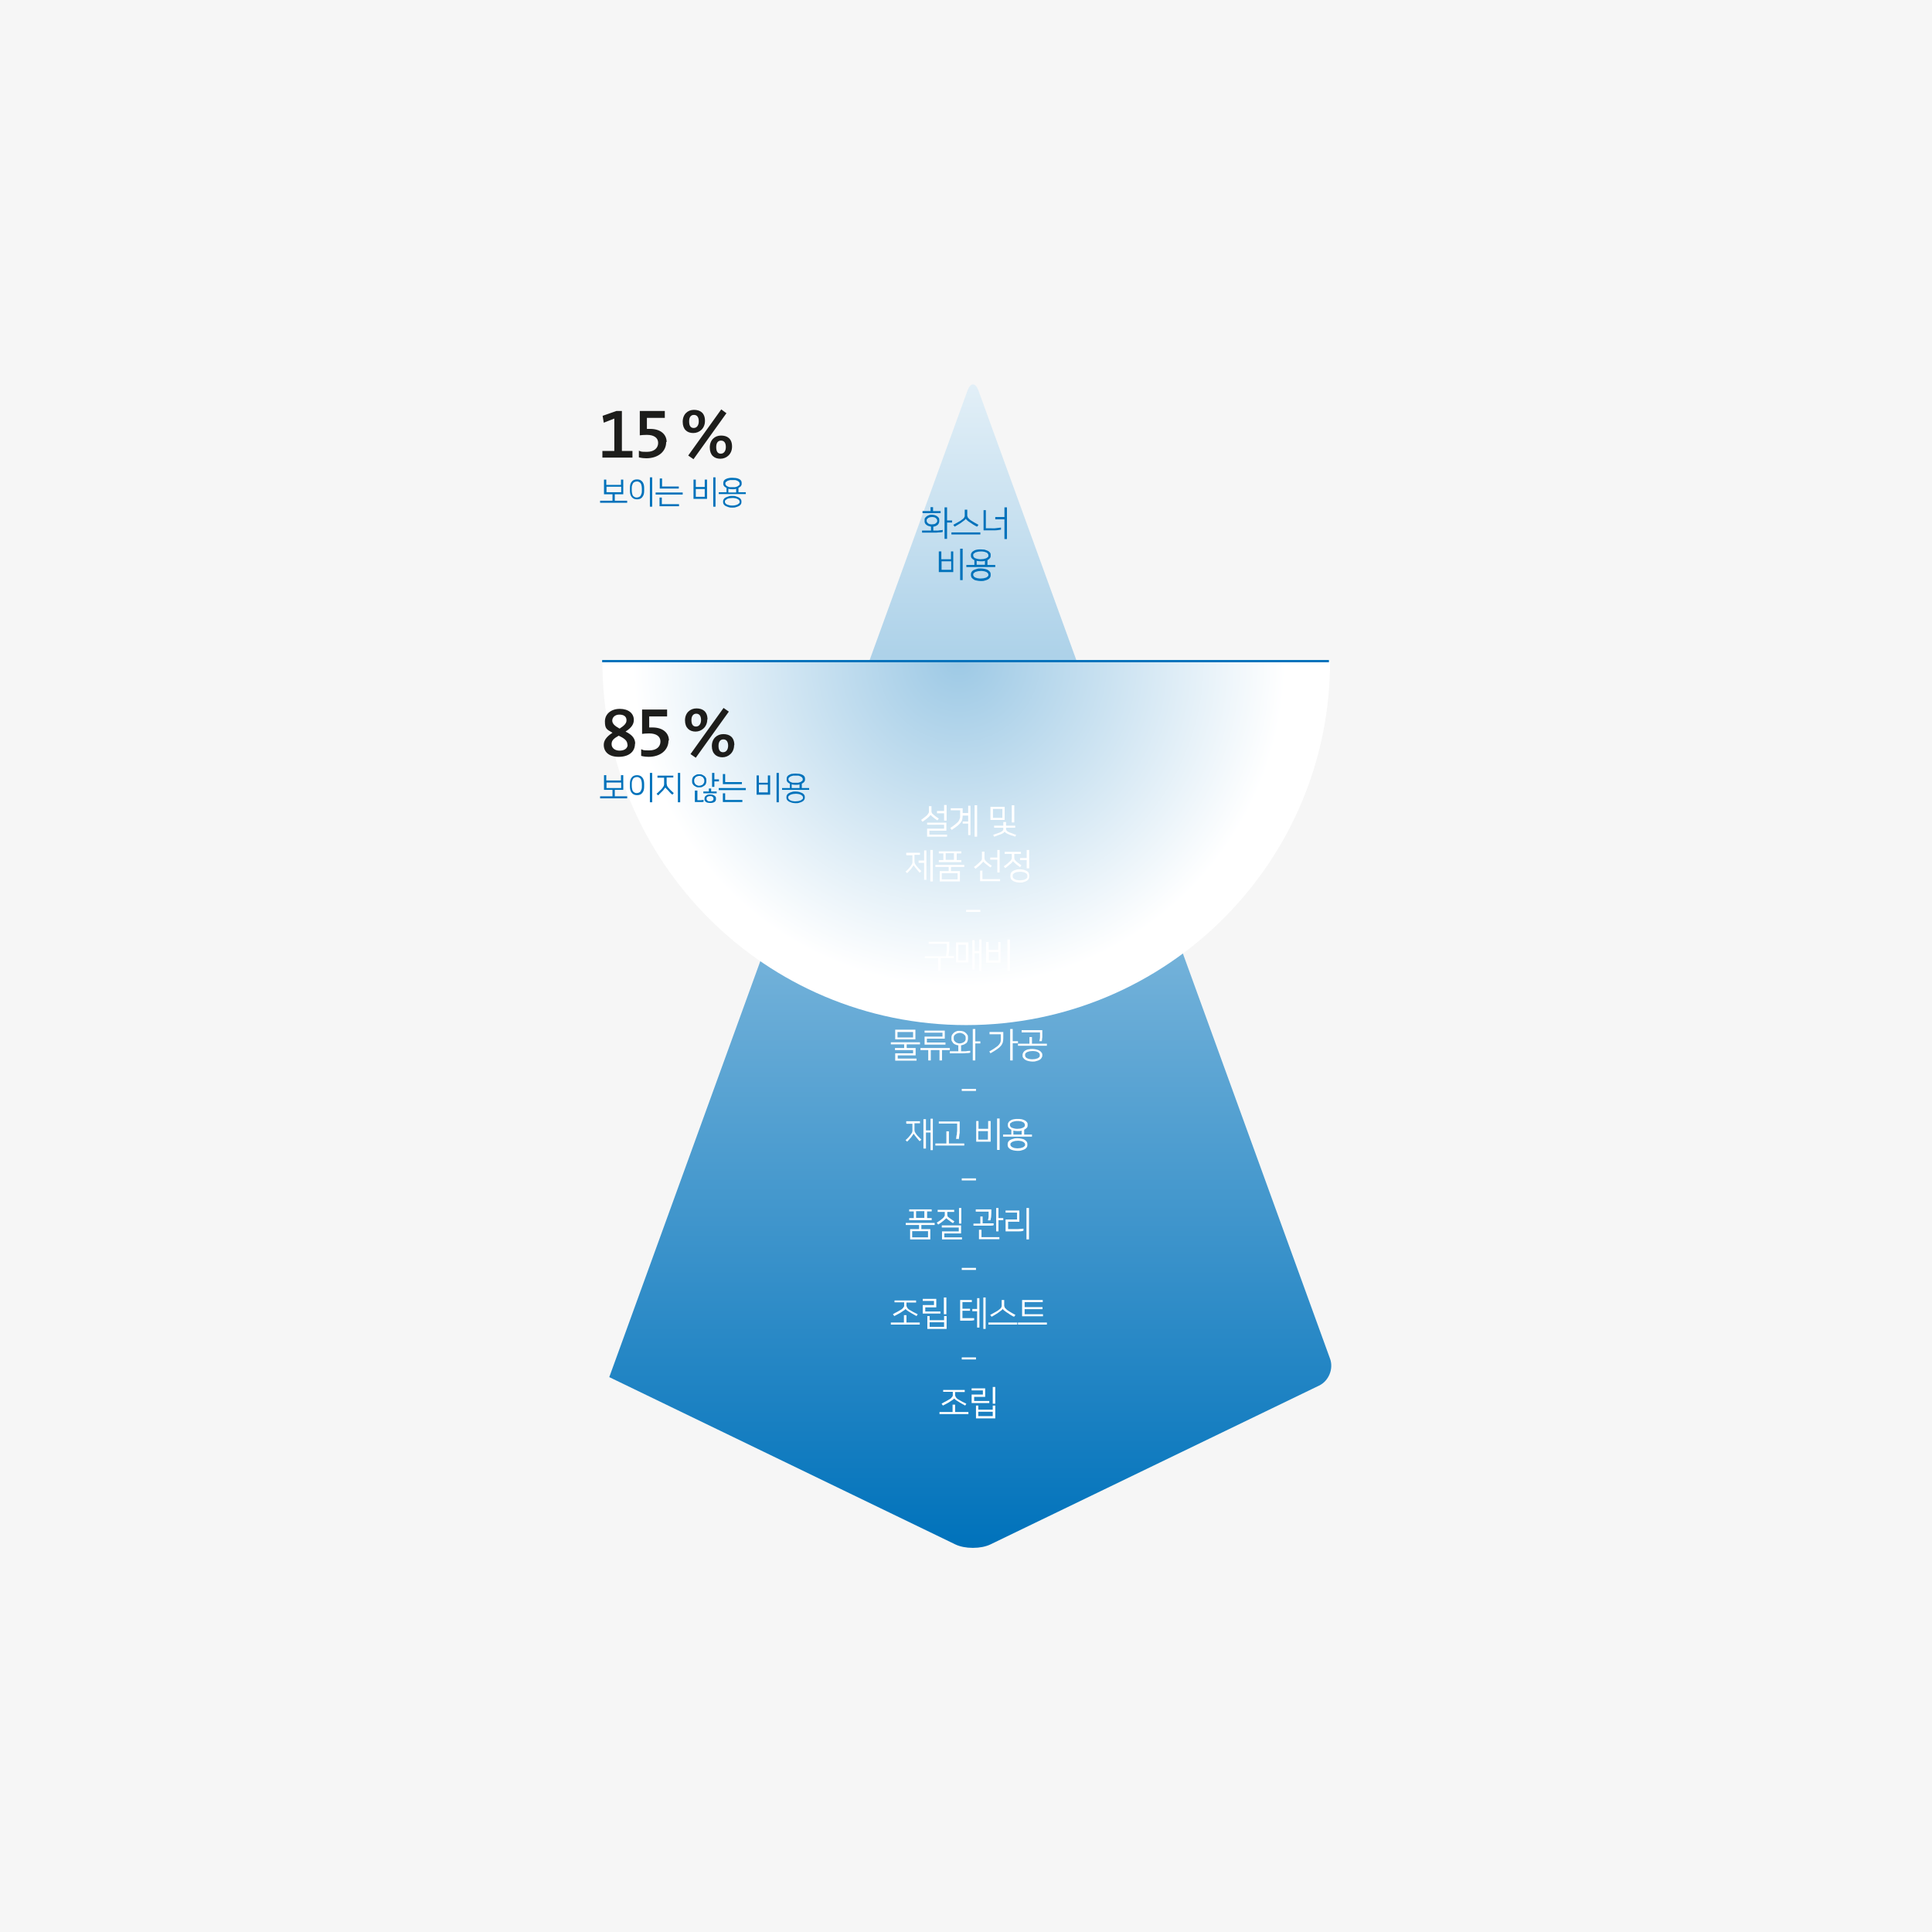
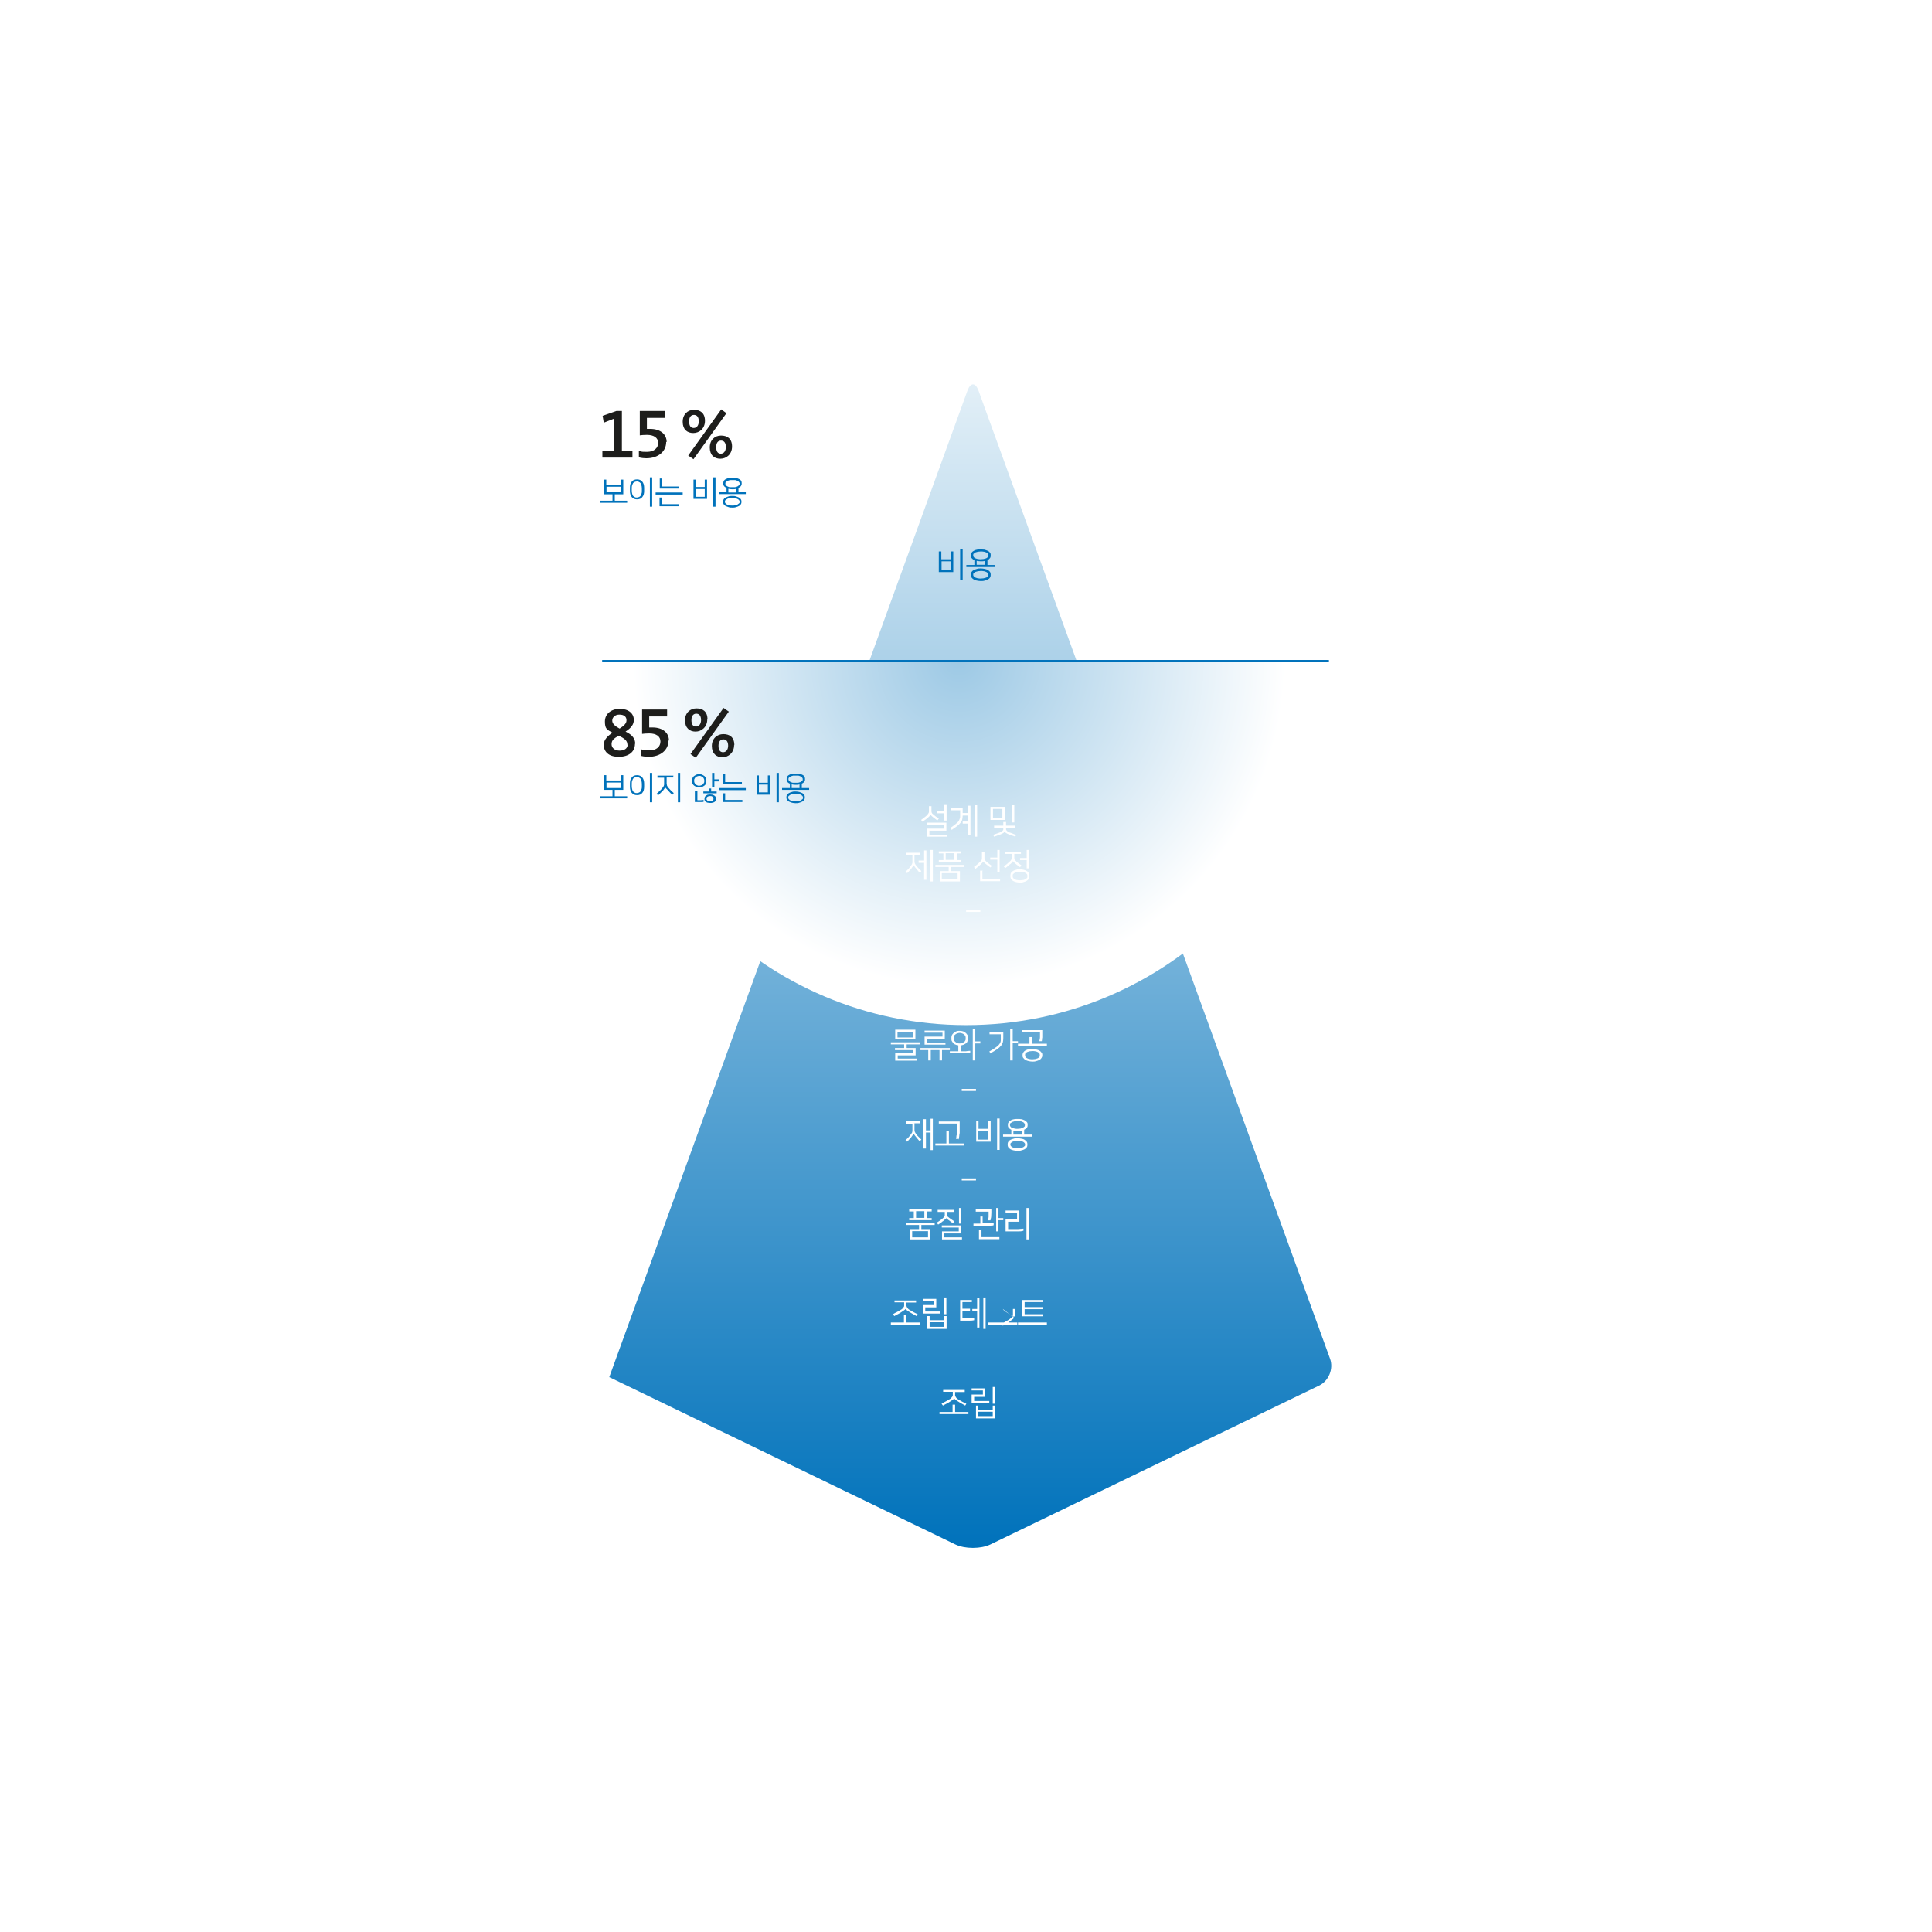
<svg xmlns="http://www.w3.org/2000/svg" version="1.1" viewBox="0 0 841.9 841.9">
  <defs>
    <style>
      .st0 {
        fill: url(#Unbenannter_Verlauf_69);
      }

      .st1 {
        fill: url(#Unbenannter_Verlauf_67);
        mix-blend-mode: multiply;
      }

      .st2 {
        stroke: #0072bb;
        stroke-miterlimit: 10;
      }

      .st2, .st3 {
        fill: none;
      }

      .st4 {
        fill: #f6f6f6;
      }

      .st5 {
        fill: #fff;
      }

      .st6 {
        fill: #0072bb;
      }

      .st7 {
        isolation: isolate;
      }

      .st8 {
        fill: #1d1d1b;
      }

      .st9 {
        clip-path: url(#clippath);
      }
    </style>
    <linearGradient id="Unbenannter_Verlauf_69" data-name="Unbenannter Verlauf 69" x1="422.8" y1="674.4" x2="422.8" y2="167.5" gradientUnits="userSpaceOnUse">
      <stop offset="0" stop-color="#0072bb" />
      <stop offset="1" stop-color="#e2eff7" />
    </linearGradient>
    <radialGradient id="Unbenannter_Verlauf_67" data-name="Unbenannter Verlauf 67" cx="417.9" cy="287.8" fx="417.9" fy="287.8" r="158" gradientUnits="userSpaceOnUse">
      <stop offset="0" stop-color="#9dc9e5" />
      <stop offset=".9" stop-color="#fff" />
    </radialGradient>
    <clipPath id="clippath">
      <rect class="st3" y="0" width="841.9" height="841.9" />
    </clipPath>
  </defs>
  <g class="st7">
    <g id="Ebene_1">
      <g>
-         <rect class="st4" width="841.9" height="841.9" />
        <path class="st0" d="M421.6,170.2l-3.7,10.2-152.4,419.7,150.8,72.9c2.1,1,4.8,1.5,7.5,1.5h.3c2.7,0,5.4-.5,7.5-1.5l143.2-69.2c4.2-2,6.4-7.3,4.8-11.7l-149.3-411.1-3.9-10.8c-.7-1.8-1.5-2.7-2.4-2.7s-1.7.9-2.4,2.7" />
        <path class="st1" d="M421,446.7c87.6,0,158.6-71,158.6-158.6h-317.1c0,87.6,71,158.6,158.6,158.6Z" />
        <line class="st2" x1="262.4" y1="288.1" x2="579.1" y2="288.1" />
      </g>
      <g class="st9">
        <g>
          <path class="st8" d="M316.3,194.8c0,1.8-.9,2.9-2.2,2.9s-2-.9-2-2.9.9-2.8,2.1-2.8,2.1.8,2.1,2.8M319,194.6c0-3.5-2.1-4.8-4.8-4.8s-4.9,1.9-4.9,5.2,1.9,4.9,4.6,4.9,5.1-2,5.1-5.3M316.6,180.1l-2.3-1.7-14.4,20.1,2.3,1.6,14.4-20.1h0ZM304.5,183.6c0,1.8-.9,2.9-2.2,2.9s-2-.9-2-2.9.9-2.8,2.1-2.8,2.1.8,2.1,2.8M307.2,183.4c0-3.5-2.1-4.8-4.8-4.8s-4.9,1.9-4.9,5.2,1.9,4.9,4.6,4.9,5.1-2,5.1-5.3M290.5,192.6c0-3.2-2.5-5.7-7.2-5.7s-.9,0-1.4,0v-4.8h7.8v-3h-10.9v10.6c.7-.1,1.8-.2,3.1-.2,3.1,0,4.9,1.3,4.9,3.5s-1.7,3.9-4.9,3.9-2.4-.2-3.5-.5v2.9c1.2.3,2.3.4,3.2.4,5.3,0,8.7-3,8.7-7.1M275.6,199.4v-2.9h-4.6v-17.4h-2.4l-6,2.1.5,3,4.6-1.8v14.1h-5.2v2.9h13.1Z" />
          <path class="st8" d="M317.3,324.9c0,1.8-.9,2.9-2.2,2.9s-2-.9-2-2.8.9-2.8,2.1-2.8,2.1.8,2.1,2.8M320,324.7c0-3.5-2.1-4.8-4.8-4.8s-5,1.9-5,5.2,2,4.9,4.6,4.9,5.1-2,5.1-5.3M317.6,310.1l-2.3-1.6-14.4,20.1,2.3,1.6,14.4-20.1ZM305.5,313.7c0,1.8-.9,2.9-2.2,2.9s-2-.9-2-2.8.9-2.8,2.1-2.8,2.1.8,2.1,2.8M308.3,313.5c0-3.5-2.1-4.8-4.8-4.8s-5,1.9-5,5.2,2,4.9,4.6,4.9,5.1-2,5.1-5.3M291.5,322.7c0-3.2-2.5-5.7-7.2-5.7s-.9,0-1.4,0v-4.8h7.8v-3h-10.9v10.6c.7-.1,1.8-.2,3.1-.2,3.1,0,4.9,1.3,4.9,3.5s-1.6,3.9-4.9,3.9-2.4-.2-3.5-.5v2.9c1.2.3,2.3.4,3.2.4,5.3,0,8.7-3,8.7-7.1M273.5,324.5c0,1.7-1.5,2.6-3.5,2.6s-3.5-1.1-3.5-2.8,1-2.5,3.1-3.7c2.6,1.2,3.8,2.2,3.8,3.9M273,313.9c0,1.2-.8,2.2-3,3.6-2.2-1.2-3.2-2.2-3.2-3.5s1.1-2.6,3.1-2.6,3.1.9,3.1,2.4M276.8,324.1c0-2.1-1.1-3.8-4.2-5.3,2.6-1.7,3.6-3.2,3.6-5.1,0-2.8-2.3-4.8-6.1-4.8s-6.5,2.2-6.5,5.5.9,3.5,3.3,4.9c-2.9,1.9-3.8,3.6-3.8,5.3,0,3,2.2,5.2,6.5,5.2s7.1-2.1,7.1-5.7" />
          <path class="st5" d="M433.7,604.4h-1.1v7.3h1.1v-7.3ZM426.3,615.2h6.3v1.9h-6.3v-1.9ZM424.4,608.7h4.9v-3.7h-5.9v.9h4.9v1.8h-4.9v3.7h6.4c.5,0,.9,0,1.3,0v-.9c-.5,0-1,0-1.4,0h-5.2v-1.8h-.1ZM432.6,612.5v1.8h-6.3v-1.8h-1v5.6h8.4v-5.6h-1.1ZM409.4,615.3v.9h12.6v-.9h-5.8v-3.2h-1.1v3.2h-5.8,0ZM411,606.5h4.2v1.5c0,.3-.1.5-.3.7s-.3.4-.5.6c-.2.2-.5.4-.9.6-.4.2-.8.5-1.4.8s-1.2.6-1.8,1l.6.8c.5-.3,1.1-.6,1.7-.9.6-.3,1.1-.6,1.5-.9.5-.3.9-.6,1.2-.8.3-.2.4-.4.5-.5h0c0,0,.2.3.5.5s.6.5,1.2.8c.4.3,1,.6,1.5.9.6.3,1.1.6,1.6.9l.5-.8c-.6-.3-1.2-.6-1.8-.9-.6-.3-1-.6-1.4-.8s-.7-.4-.9-.6c-.2-.2-.4-.4-.5-.6s-.2-.4-.3-.7v-1.5h4.2v-.9h-9.4v.9h0Z" />
-           <rect class="st5" x="419.1" y="591.5" width="6.2" height=".9" />
-           <path class="st5" d="M443.6,577.2h12.6v-.9h-12.6v.9ZM454.5,572.7h-8v-2.2h7.8v-.9h-7.8v-2.2h7.9v-.9h-9v7.1h9.1v-.9h0ZM430.7,577.2h12.6v-.9h-12.6v.9ZM437,570.4c0,0,.2.4.5.6s.7.6,1.2.9c.5.3,1,.6,1.5,1,.6.3,1.1.7,1.7.9l.6-.8c-.7-.3-1.2-.7-1.8-1-.5-.3-1-.6-1.3-.8-.4-.2-.7-.5-.9-.7-.2-.2-.4-.4-.6-.6-.1-.2-.2-.5-.3-.8v-2.6h-1.1v2.6c0,.3-.1.5-.3.8-.1.2-.3.4-.6.6-.2.2-.5.4-.9.7-.4.2-.8.5-1.4.8s-1.2.7-1.8,1l.6.8c.5-.3,1.1-.6,1.7-1,.6-.3,1.1-.7,1.5-1,.5-.4,1-.7,1.2-.9.3-.3.5-.5.5-.6h0ZM429.5,565.4h-1v13.7h1v-13.7ZM423.7,570.4v1h2.1v7.1h1v-12.8h-1v4.7h-2.1ZM418.4,566.6v8.9h3.9c.7,0,1.4,0,2.2-.2v-.9c-.5,0-.9,0-1.2,0h-3.9v-3.2h3.3v-.9h-3.3v-2.9h4.1v-.9h-5.2.1ZM412.4,565.4h-1.1v7.3h1.1v-7.3ZM405.1,576.2h6.3v2h-6.3v-2ZM403.1,569.7h4.9v-3.7h-5.9v.9h4.9v1.8h-4.9v3.7h6.4c.5,0,.9,0,1.3,0v-.9c-.5,0-1,0-1.4,0h-5.2v-1.8h-.1ZM411.4,573.5v1.8h-6.3v-1.8h-1v5.6h8.4v-5.6h-1.1ZM388.2,576.3v.9h12.6v-.9h-5.8v-3.2h-1.1v3.2h-5.8,0ZM389.8,567.5h4.2v1.5c0,.3-.1.5-.3.7-.1.2-.3.4-.5.6-.2.2-.5.4-.9.6-.4.2-.8.5-1.4.8s-1.2.6-1.8,1l.6.8c.5-.3,1.1-.6,1.7-.9.6-.3,1.1-.6,1.5-.9.5-.3.9-.6,1.2-.8.3-.2.4-.4.5-.5h0c0,0,.2.3.5.5s.6.5,1.2.8c.4.3,1,.6,1.5.9.6.3,1.1.6,1.6.9l.5-.8c-.6-.3-1.2-.6-1.8-.9-.6-.3-1-.6-1.4-.8s-.7-.4-.9-.6c-.2-.2-.4-.4-.5-.6-.1-.2-.2-.4-.3-.7v-1.5h4.2v-.9h-9.4v.9h0Z" />
-           <rect class="st5" x="419.1" y="552.5" width="6.2" height=".9" />
+           <path class="st5" d="M443.6,577.2h12.6v-.9h-12.6v.9ZM454.5,572.7h-8v-2.2h7.8v-.9h-7.8v-2.2h7.9v-.9h-9v7.1h9.1v-.9h0ZM430.7,577.2h12.6v-.9h-12.6v.9ZM437,570.4c0,0,.2.4.5.6s.7.6,1.2.9c.5.3,1,.6,1.5,1,.6.3,1.1.7,1.7.9l.6-.8v-2.6h-1.1v2.6c0,.3-.1.5-.3.8-.1.2-.3.4-.6.6-.2.2-.5.4-.9.7-.4.2-.8.5-1.4.8s-1.2.7-1.8,1l.6.8c.5-.3,1.1-.6,1.7-1,.6-.3,1.1-.7,1.5-1,.5-.4,1-.7,1.2-.9.3-.3.5-.5.5-.6h0ZM429.5,565.4h-1v13.7h1v-13.7ZM423.7,570.4v1h2.1v7.1h1v-12.8h-1v4.7h-2.1ZM418.4,566.6v8.9h3.9c.7,0,1.4,0,2.2-.2v-.9c-.5,0-.9,0-1.2,0h-3.9v-3.2h3.3v-.9h-3.3v-2.9h4.1v-.9h-5.2.1ZM412.4,565.4h-1.1v7.3h1.1v-7.3ZM405.1,576.2h6.3v2h-6.3v-2ZM403.1,569.7h4.9v-3.7h-5.9v.9h4.9v1.8h-4.9v3.7h6.4c.5,0,.9,0,1.3,0v-.9c-.5,0-1,0-1.4,0h-5.2v-1.8h-.1ZM411.4,573.5v1.8h-6.3v-1.8h-1v5.6h8.4v-5.6h-1.1ZM388.2,576.3v.9h12.6v-.9h-5.8v-3.2h-1.1v3.2h-5.8,0ZM389.8,567.5h4.2v1.5c0,.3-.1.5-.3.7-.1.2-.3.4-.5.6-.2.2-.5.4-.9.6-.4.2-.8.5-1.4.8s-1.2.6-1.8,1l.6.8c.5-.3,1.1-.6,1.7-.9.6-.3,1.1-.6,1.5-.9.5-.3.9-.6,1.2-.8.3-.2.4-.4.5-.5h0c0,0,.2.3.5.5s.6.5,1.2.8c.4.3,1,.6,1.5.9.6.3,1.1.6,1.6.9l.5-.8c-.6-.3-1.2-.6-1.8-.9-.6-.3-1-.6-1.4-.8s-.7-.4-.9-.6c-.2-.2-.4-.4-.5-.6-.1-.2-.2-.4-.3-.7v-1.5h4.2v-.9h-9.4v.9h0Z" />
          <path class="st5" d="M439.2,532.4h5v-4.9h-6v.9h5v3h-5v5.2h5.3c.9,0,1.7,0,2.5-.3v-.9c-.8,0-1.6.2-2.3.2h-4.4v-3.4.2ZM448.4,526.4h-1.1v13.7h1.1v-13.7ZM425.2,527.1v.9h5.6v2.2c0,.5-.2,1-.3,1.6h1.1c0-.3.2-.8.3-1.4,0-.6.1-1.3.1-2v-1.4h-6.8ZM433,533.1h-4.8v-3h-1v3.1h-3v.9h5.4c.7,0,1.3,0,1.9,0,.5,0,1.1,0,1.5-.2v-.9.2ZM427.7,535.9h-1.1v4.1h8.9v-.9h-7.8v-3.1h0ZM435.1,526.4h-1v10.2h1v-4.9h2.1v-.9h-2.1v-4.3h0ZM418.9,526.4h-1v6.8h1v-6.8ZM412.1,530.5c0,0,.2.2.4.5.2.2.5.4.9.7.3.2.6.4.9.7.3.2.6.4,1,.6l.6-.8c-.4-.2-.8-.5-1.1-.7s-.7-.5-1-.7-.5-.4-.6-.5c-.2,0-.3-.3-.3-.4s-.1-.3-.1-.5v-1.3h3v-.9h-7.2v.9h3.1v1.4c0,.2,0,.4-.2.5,0,.2-.2.3-.3.5s-.3.3-.5.5c-.7.6-1.5,1.2-2.5,1.8l.6.8c.2,0,.4-.3.7-.4.2-.2.4-.3.7-.5.2-.2.4-.3.6-.5.2,0,.3-.3.5-.4.7-.6,1.1-.9,1.1-1.1h0l-.3-.2ZM410.4,534v.9h7.4v1.7h-7.3v3.5h8.7v-.9h-7.7v-1.7h7.3v-3.5h-8.5.1ZM399.2,527.8h3.6v2.9h-3.6v-2.9ZM397.5,536.5h6.9v2.7h-6.9v-2.7ZM396.2,527v.9h2v2.9h-2v.9h9.8v-.9h-2v-2.9h2v-.9h-9.8ZM396.5,540.1h8.9v-4.5h-3.9v-1.8h5.8v-.9h-12.6v.9h5.8v1.8h-3.9v4.5h0Z" />
          <rect class="st5" x="419.1" y="513.5" width="6.2" height=".9" />
          <path class="st5" d="M445.2,492.7v1.7h-3.6v-1.7c.6.1,1.2.2,1.8.2s1.3,0,1.8-.2M444.6,488.6c.4,0,.7.2,1,.3.3.1.6.3.7.5s.3.4.3.6v.4c0,.2,0,.5-.3.6-.2.2-.4.4-.7.5-.3.1-.7.2-1,.3-.4,0-.8.1-1.2.1s-.8,0-1.2-.1-.7-.2-1.1-.3c-.3-.1-.6-.3-.7-.5-.2-.2-.3-.4-.3-.6v-.4c0-.2,0-.5.3-.6s.4-.4.7-.5c.3-.1.7-.2,1.1-.3s.8-.1,1.2-.1.8,0,1.2.1M444.7,497.2c.4,0,.7.2,1,.3.3.1.5.3.7.5s.3.4.3.6v.3c0,.2,0,.4-.3.6-.2.2-.4.4-.7.5-.3.1-.7.2-1,.3-.4,0-.8.1-1.2.1s-.8,0-1.2-.1c-.4,0-.7-.2-1-.3-.3-.1-.5-.3-.7-.5s-.3-.4-.3-.6v-.3c0-.2,0-.4.3-.6.2-.2.4-.4.7-.5.3-.1.7-.2,1-.3.4,0,.8-.1,1.2-.1s.8,0,1.2.1M445.1,501.3c.5-.1,1-.3,1.4-.5s.7-.5.9-.8c.2-.3.3-.6.3-1v-.5c0-.4-.1-.7-.3-1-.2-.3-.5-.5-.9-.8s-.8-.4-1.4-.5c-.5-.1-1.1-.2-1.7-.2s-1.2,0-1.7.2c-.5.1-1,.3-1.4.5s-.7.5-.9.8c-.2.3-.3.6-.3,1v.5c0,.3.1.7.3,1,.2.3.5.5.9.8.4.2.8.4,1.4.5.5.1,1.1.2,1.7.2s1.2,0,1.7-.2M437.1,494.4v.9h12.6v-.9h-3.4v-2.1c.4-.2.8-.5,1.1-.8.3-.3.4-.7.4-1.1v-.5c0-.4-.1-.7-.4-1-.2-.3-.5-.5-.9-.7s-.9-.4-1.4-.5-1.1-.1-1.6-.1-1.1,0-1.6.1-1,.2-1.4.5c-.4.2-.7.4-.9.7-.2.3-.4.6-.4,1v.5c0,.4.1.8.4,1.1.3.3.6.6,1.1.8v2.1h-3.6ZM426.3,492.9h4.2v3.7h-4.2v-3.7ZM431.6,488.5h-1v3.4h-4.2v-3.4h-1v9h6.3v-9h0ZM435.6,487.4h-1.1v13.7h1.1v-13.7ZM417.8,496.5c0-.5.2-1,.2-1.4s.1-1,.2-1.4v-5h-9.1v.9h8v2.6c0,.5,0,.9-.1,1.4,0,.4,0,.9-.2,1.3,0,.4-.1.9-.2,1.4h1.1v.2ZM407.6,498.3v.9h12.6v-.9h-6.7v-5.3h-1.1v5.3h-4.8ZM395.1,489.7h2.5v2.9c0,.3,0,.5-.1.7,0,.2-.1.4-.3.6-.1.2-.3.4-.4.6-.1.1-.2.3-.4.5-.2.2-.3.4-.5.6l-.6.6c-.2.2-.4.4-.7.6l.7.7c.5-.5.9-.9,1.2-1.3.4-.4.7-.7.9-1.1.2-.3.4-.5.5-.7s.2-.3.2-.4h0s.1.2.3.4c.1.2.3.4.5.7.1.1.3.3.4.5.2.2.3.4.5.6s.3.4.5.6.3.4.5.5l.7-.7-1.2-1.2c-.4-.4-.7-.7-.9-1-.2-.2-.3-.5-.5-.7-.1-.2-.2-.4-.3-.6,0-.2-.1-.4-.1-.7v-2.9h2.4v-.9h-6v.9l.2.2ZM403.5,487.7h-1.1v12.8h1.1v-7h2v7.7h1v-13.7h-1v5.1h-2v-4.8h0Z" />
          <rect class="st5" x="419.1" y="474.5" width="6.2" height=".9" />
          <path class="st5" d="M445.2,449v.9h8v2.1c0,.6-.2,1.1-.3,1.7h1.1c0-.1,0-.4.1-.7,0-.3,0-.6.1-.9v-3.2h-9ZM443.6,454.8v.9h12.6v-.9h-6.5v-2.9h-1.1v2.9h-5ZM448.7,461.5c-.4,0-.7-.2-1-.3-.3-.1-.6-.3-.7-.5-.2-.2-.3-.4-.3-.7v-.4c0-.2,0-.5.3-.7.2-.2.4-.4.7-.5.3-.1.6-.2,1-.3.4,0,.8-.1,1.2-.1s.8,0,1.2.1c.4,0,.7.2,1,.3.3.1.5.3.7.5s.3.4.3.7v.4c0,.2,0,.5-.3.7-.2.2-.4.4-.7.5-.3.1-.7.2-1,.3-.4,0-.8.1-1.2.1s-.8,0-1.2-.1M448.3,457.2c-.5.1-1,.3-1.4.5s-.7.5-.9.8c-.2.3-.4.7-.4,1.1v.5c0,.4.1.7.4,1,.2.3.5.6.9.8.4.2.8.4,1.4.5.5.1,1.1.2,1.6.2s1.1,0,1.6-.2c.5-.1,1-.3,1.4-.5s.7-.5.9-.8c.2-.3.4-.7.4-1v-.5c0-.4-.1-.7-.4-1-.2-.3-.5-.6-.9-.8-.4-.2-.8-.4-1.4-.5-.5-.1-1.1-.2-1.6-.2s-1.1,0-1.6.2M431.6,459c1.2-.7,2.2-1.3,2.9-1.8.7-.5,1.3-1,1.7-1.5.4-.5.6-1,.8-1.5.1-.5.2-1.1.2-1.8v-2.7h-6v1h4.9v2.7c0,.3-.1.6-.2.9s-.3.5-.5.8-.5.6-.9.9-.8.6-1.4,1c-.5.3-1.2.7-2,1.2l.6.9h-.1ZM441.3,448.4h-1.1v13.7h1.1v-7.5h2.3v-.9h-2.3v-5.2h0ZM425,448.4h-1.1v13.7h1.1v-7.4h2.2v-.9h-2.2v-5.4h0ZM419.2,450.3c.3.1.6.2.8.4l.6.6c.1.2.2.5.2.8v.6c0,.3,0,.5-.2.8-.1.2-.3.5-.6.6-.2.2-.5.3-.8.4s-.6.2-1,.2-.6,0-1-.2c-.3-.1-.6-.2-.8-.4l-.6-.6c-.1-.2-.2-.5-.2-.8v-.6c0-.3,0-.5.2-.8.1-.2.3-.4.6-.6.2-.2.5-.3.8-.4s.6-.2,1-.2.6,0,1,.2M422.8,457.9c-.7,0-1.3.1-1.9.2h-2.1v-2.6c.4,0,.8-.2,1.2-.3.4-.2.7-.4,1-.6s.5-.5.6-.9c.1-.3.2-.7.2-1v-.7c0-.4,0-.8-.3-1.1-.2-.3-.4-.6-.8-.9-.3-.3-.7-.5-1.1-.6s-.9-.2-1.4-.2-1,0-1.4.2c-.4.1-.8.4-1.1.6-.3.3-.6.6-.8.9s-.3.7-.3,1.1v.7c0,.4,0,.7.2,1s.4.6.6.9c.3.2.6.5,1,.6.4.2.8.3,1.2.3v2.6h-3.7v.9h5.2c.6,0,1.3,0,1.9-.1.6,0,1.2,0,1.8-.2v-.9h0ZM401.1,456.7v.9h3.4v4.5h1.1v-4.5h3.8v4.5h1.1v-4.5h3.4v-.9h-12.8ZM402.9,449.1v.9h7.8v1.7h-7.8v3.5h9.1v-.9h-8.1v-1.7h7.8v-3.5h-8.9.1ZM391.1,449.7h6.8v2.4h-6.8v-2.4ZM390.1,452.9h8.8v-4.2h-8.8v4.2ZM388.2,454.2v.9h5.8v1.6h-4v.9h7.9v1.4h-7.8v3.2h9.3v-.9h-8.2v-1.4h7.8v-3.2h-3.9v-1.6h5.8v-.9h-12.7Z" />
          <rect class="st5" x="419.1" y="435.5" width="6.2" height=".9" />
-           <path class="st5" d="M430.9,414.9h4.2v3.7h-4.2v-3.7ZM436.1,410.5h-1.1v3.4h-4.2v-3.4h-1.1v9h6.3v-9h.1ZM440.1,409.4h-1.1v13.7h1.1v-13.7ZM420.9,418.5h-3.3v-6.8h3.3v6.8ZM424.7,409.7h-1v12.8h1v-7.1h2v7.7h1v-13.7h-1v5h-2v-4.7h0ZM416.6,419.4h5.4v-8.7h-5.4v8.7ZM403,416.6v.9h5.8v5.6h1.1v-5.6h5.8v-.9h-2.4c.1-.7.2-1.4.3-2.2,0-.8.1-1.6.1-2.4v-1.6h-9v.9h7.9v1.1c0,.7,0,1.4-.1,2.1,0,.8-.2,1.5-.3,2.2h-9.2Z" />
          <rect class="st5" x="421" y="396.5" width="6.2" height=".9" />
          <path class="st5" d="M448.5,370.4h-1.1v3.5h-2.9v.9h2.9v3.6h1.1v-8.1h0ZM441.5,375.3c0,.1.2.3.4.5s.6.5.9.8.5.4.8.6.6.5.9.7l.6-.8c-.4-.3-.8-.6-1.2-.9-.4-.3-.7-.5-.9-.7l-.6-.6c-.1-.2-.3-.3-.3-.5s-.1-.3-.1-.5v-1.8h2.9v-.9h-7.1v.9h3.1v1.8c0,.2,0,.3-.1.5s-.2.3-.3.5c-.1.2-.3.3-.5.5-.4.4-.8.7-1.2,1.1-.5.4-.9.7-1.4,1l.6.8c.2-.1.4-.3.6-.4.2-.2.4-.3.6-.5s.4-.3.6-.5.3-.3.5-.4c.3-.3.6-.5.8-.8.2-.2.3-.4.4-.5h0ZM443.3,383.5c-.4,0-.7-.2-1-.3-.3-.1-.5-.3-.7-.5s-.3-.4-.3-.7v-.5c0-.3,0-.5.3-.7.2-.2.4-.4.7-.5.3-.1.6-.3,1-.3s.8-.1,1.2-.1.8,0,1.2.1c.4,0,.7.2,1,.3.3.1.5.3.7.5s.3.4.3.7v.5c0,.3,0,.5-.3.7-.2.2-.4.4-.7.5-.3.1-.6.3-1,.3s-.8.1-1.2.1-.8,0-1.2-.1M442.8,379c-.5.1-.9.3-1.3.5s-.7.5-.9.8c-.2.3-.3.7-.3,1.1v.6c0,.4.1.7.3,1.1.2.3.5.6.9.8s.8.4,1.3.5,1,.2,1.6.2,1.1,0,1.6-.2c.5-.1.9-.3,1.3-.5s.7-.5.9-.8c.2-.3.3-.7.3-1.1v-.6c0-.4-.1-.7-.3-1.1s-.5-.6-.9-.8c-.4-.2-.8-.4-1.3-.5s-1-.2-1.6-.2-1.1,0-1.6.2M428.2,379.4h-1.1v4.6h8.7v-.9h-7.7v-3.6h.1ZM435.6,370.4h-1v3.3h-3.1v.9h3.1v5.6h1v-9.8ZM428.4,375.3c0,.2.5.6,1.2,1.2.3.2.6.5.9.7.3.3.7.5,1.1.8l.6-.7c-.3-.2-.7-.5-1.1-.8s-.8-.6-1.1-.9c-.3-.2-.4-.4-.6-.6-.1-.2-.3-.3-.3-.5s-.1-.4-.1-.5v-2.9h-1.1v2.9c0,.2,0,.4-.1.6,0,.2-.2.4-.3.5s-.3.4-.6.6c-.3.3-.7.7-1.2,1.1-.4.4-.9.7-1.3,1l.7.8c.4-.3.8-.7,1.2-1s.7-.6,1-.9l.8-.8c.2-.2.3-.4.4-.5h-.1ZM412.1,371.8h3.6v2.9h-3.6v-2.9ZM410.4,380.5h6.9v2.7h-6.9v-2.7ZM409.1,371v.9h2v2.9h-2v.9h9.8v-.9h-2v-2.9h2v-.9h-9.8ZM409.4,384.1h8.9v-4.5h-3.9v-1.8h5.8v-.9h-12.6v.9h5.8v1.8h-3.9v4.5h0ZM406.5,370.4h-1.1v13.7h1.1v-13.7ZM400.3,375v1h2.4v7.4h1v-12.8h-1v4.4h-2.4ZM395.1,372.7h2.5v2.9c0,.3,0,.5-.1.7s-.1.4-.3.6c-.1.2-.3.4-.4.6-.1.1-.2.3-.4.5-.2.2-.3.4-.5.6l-.6.6c-.2.2-.4.4-.7.6l.7.7c.5-.5.9-.9,1.2-1.3.4-.4.7-.7.9-1.1.2-.3.4-.5.5-.7s.2-.3.2-.4h0s.1.2.3.4c.1.2.3.4.5.7.1.1.3.3.4.5.2.2.3.4.5.6s.4.4.5.6c.2.2.3.4.5.5l.7-.7-1.2-1.2c-.4-.4-.6-.7-.9-1s-.3-.5-.5-.7c-.1-.2-.2-.4-.3-.6,0-.2-.1-.4-.1-.7v-2.9h2.4v-.9h-6v.9l.2.2Z" />
          <path class="st5" d="M442,350.9h-1.1v7.5h1.1v-7.5ZM436.8,356.4h-4.1v-3.9h4.1v3.9ZM438.2,358.2h-1v1.6h-4v.9h4v.8c0,.2-.1.3-.3.5-.1.1-.3.3-.5.4s-.5.3-.8.4c-.4.2-.9.3-1.4.5s-1,.3-1.4.5l.4.8c.4-.1.9-.3,1.4-.5s.9-.4,1.4-.5c.5-.2.9-.4,1.2-.6.3-.2.5-.4.6-.6.2.4.8.8,1.8,1.2s.9.4,1.4.5.9.3,1.4.5l.4-.8c-.5-.1-1-.3-1.4-.5-.5-.2-.9-.4-1.4-.5-.3-.1-.6-.3-.8-.4-.2-.1-.4-.3-.5-.4s-.2-.3-.3-.5v-.8h4v-.9h-4v-1.6h-.2ZM437.8,351.6h-6.2v5.7h6.2v-5.7ZM425.8,350.9h-1.1v13.7h1.1v-13.7ZM414.8,361.6c1-.7,1.8-1.3,2.4-1.7.6-.5,1.1-1,1.4-1.4.4-.5.6-.9.7-1.4s.2-1,.2-1.7h2.4v2.6h-2.4v.9h2.4v5h1v-12.8h-1v3.2h-2.4v-2.1h-5.2v.9h4.1v2.7c0,.4,0,.7-.2,1-.1.3-.2.6-.4.9-.2.3-.4.6-.8.9-.3.3-.7.6-1.2,1s-1.1.8-1.7,1.2l.6.8h.1ZM408.3,353.5v.9h3.1v3.2h1.1v-6.8h-1.1v2.6h-3.1ZM405.3,354.9c0,.1.2.3.5.5.2.2.5.5.9.8.2.2.5.4.8.6s.6.5,1,.7l.6-.8c-.4-.3-.8-.5-1.2-.8-.4-.3-.7-.6-1-.8-.2-.2-.4-.4-.6-.5-.1-.2-.2-.3-.3-.5,0-.2-.1-.3-.1-.5v-2.3h-1.1v2.4c0,.2,0,.4-.2.6,0,.2-.2.4-.3.5-.1.2-.3.4-.5.6-.3.3-.7.6-1.1.9s-.9.7-1.3,1l.6.8c.5-.4,1-.7,1.4-1s.7-.6,1-.8c.7-.6,1-1,1.1-1.2h0l-.2-.2ZM404,358.5v.9h7.4v1.7h-7.4v3.5h8.7v-.9h-7.7v-1.7h7.4v-3.5h-8.5.1Z" />
          <path class="st6" d="M429.2,244.4v1.7h-3.6v-1.7c.6.1,1.2.2,1.8.2s1.3,0,1.8-.2M428.6,240.4c.4,0,.7.2,1.1.3.3.1.6.3.7.5s.3.4.3.6v.4c0,.2,0,.5-.3.6-.2.2-.4.4-.7.5-.3.1-.7.2-1.1.3-.4,0-.8.1-1.2.1s-.8,0-1.2-.1c-.4,0-.7-.2-1.1-.3s-.6-.3-.7-.5c-.2-.2-.3-.4-.3-.6v-.4c0-.2,0-.5.3-.6s.4-.4.7-.5.7-.2,1.1-.3c.4,0,.8-.1,1.2-.1s.8,0,1.2.1M428.6,248.9c.4,0,.7.2,1.1.3.3.1.5.3.7.5s.3.4.3.6v.3c0,.2,0,.4-.3.6s-.4.4-.7.5-.7.2-1.1.3c-.4,0-.8.1-1.2.1s-.8,0-1.2-.1c-.4,0-.7-.2-1.1-.3s-.5-.3-.7-.5-.3-.4-.3-.6v-.3c0-.2,0-.4.3-.6s.4-.4.7-.5c.3-.1.7-.2,1.1-.3.4,0,.8-.1,1.2-.1s.8,0,1.2.1M429.1,253c.5-.1,1-.3,1.4-.5s.7-.5.9-.8c.2-.3.3-.6.3-1v-.5c0-.4-.1-.7-.3-1-.2-.3-.5-.5-.9-.8-.4-.2-.8-.4-1.4-.5s-1.1-.2-1.7-.2-1.2,0-1.7.2-1,.3-1.4.5-.7.5-.9.8c-.2.3-.3.6-.3,1v.5c0,.3.1.7.3,1,.2.3.5.5.9.8s.8.4,1.4.5c.5.1,1.1.2,1.7.2s1.2,0,1.7-.2M421.1,246.2v.9h12.6v-.9h-3.4v-2.1c.4-.2.8-.5,1-.8.3-.3.4-.7.4-1.1v-.5c0-.4-.1-.7-.4-1-.2-.3-.5-.5-.9-.7s-.9-.3-1.4-.5c-.5,0-1.1-.1-1.6-.1s-1.1,0-1.6.1-1,.2-1.4.5c-.4.2-.7.4-.9.7-.2.3-.4.6-.4,1v.5c0,.4.1.8.4,1.1s.6.6,1.1.8v2.1h-3.5ZM410.3,244.6h4.2v3.7h-4.2v-3.7ZM415.5,240.3h-1.1v3.4h-4.2v-3.4h-1.1v9h6.3v-9h.1ZM419.5,239.1h-1.1v13.7h1.1v-13.7Z" />
-           <path class="st6" d="M429.7,222.3h-1.1v8.8h5.1c.8,0,1.7-.2,2.5-.3v-.9c-1,.1-1.7.2-2.5.3s-1.5,0-2.2,0h-1.9v-7.9h.1ZM438.8,221.1h-1.1v4.2h-4v1h4v8.6h1.1v-13.7h0ZM414.6,232.9h12.6v-.9h-12.6v.9ZM420.9,226.1c0,.1.2.3.5.6s.7.6,1.2.9c.4.3,1,.6,1.5,1,.6.3,1.1.7,1.7.9l.6-.8c-.6-.3-1.2-.7-1.8-1-.5-.3-1-.6-1.3-.8-.4-.2-.7-.5-.9-.7-.2-.2-.4-.4-.6-.6-.1-.2-.2-.5-.3-.8v-2.7h-1.1v2.7c0,.3-.1.5-.3.8-.1.2-.3.4-.6.6s-.5.4-.9.7c-.4.2-.8.5-1.4.8-.5.3-1.2.7-1.8,1l.6.8c.5-.3,1.1-.6,1.7-1,.6-.3,1.1-.7,1.5-1,.5-.4,1-.7,1.2-.9.3-.3.5-.5.5-.6h0ZM406.6,221h-1.1v1.7h-3.5v.9h7.9v-.9h-3.3v-1.7ZM407,225.4c.3,0,.5.2.7.3s.3.3.5.5c.1.2.2.4.2.5v.4c0,.2,0,.4-.2.5-.1.2-.3.3-.5.5-.2.1-.4.3-.7.3s-.6.1-.9.1-.6,0-.9-.1c-.3,0-.5-.2-.7-.3s-.3-.3-.5-.5c-.1-.2-.2-.4-.2-.5v-.4c0-.2,0-.4.2-.5.1-.2.3-.3.5-.5.2-.1.4-.2.7-.3.3,0,.6-.1.9-.1s.6,0,.9.1M412.7,221.1h-1.1v13.7h1.1v-7.1h2.2v-.9h-2.2v-5.7ZM410.6,231c-.6,0-1.2.1-1.9.2h-2v-1.7c.4,0,.7-.1,1.1-.3.3-.1.6-.3.8-.5.2-.2.4-.4.5-.7.1-.2.2-.5.2-.8v-.6c0-.3,0-.6-.2-.9-.2-.3-.4-.5-.7-.7-.3-.2-.6-.4-1-.5s-.8-.2-1.3-.2-.9,0-1.3.2c-.4.1-.7.3-1,.5s-.5.5-.7.7c-.2.3-.2.6-.2.9v.6c0,.3,0,.5.2.8.1.3.3.5.6.7.2.2.5.4.9.5.3.1.7.2,1.1.3v1.7h-3.9v.9h5.3c.7,0,1.3,0,1.9-.1.6,0,1.2,0,1.8-.2v-.9h-.2Z" />
          <path class="st6" d="M320.8,213v1.6h-3.4v-1.6c.5.1,1.1.2,1.7.2s1.2,0,1.7-.2M320.3,209.2c.4,0,.7.2,1,.3s.5.3.7.5.3.4.3.6v.3c0,.2,0,.4-.3.6s-.4.3-.7.5c-.3.1-.6.2-1,.3h-2.2c-.4,0-.7-.2-1-.3s-.5-.3-.7-.5-.3-.4-.3-.6v-.3c0-.2,0-.4.3-.6s.4-.3.7-.5c.3-.1.6-.2,1-.3h2.2M320.3,217.1c.4,0,.7.2,1,.3s.5.3.7.5.3.4.3.6v.3c0,.2,0,.4-.3.6s-.4.3-.7.5c-.3.1-.6.2-1,.3s-.8.1-1.2.1-.8,0-1.2-.1-.7-.2-1-.3-.5-.3-.7-.5-.3-.4-.3-.6v-.3c0-.2,0-.4.3-.6s.4-.3.7-.5.6-.2,1-.3c.4,0,.8-.1,1.2-.1s.8,0,1.2.1M320.7,221c.5-.1.9-.3,1.3-.5s.6-.4.8-.7c.2-.3.3-.6.3-.9v-.5c0-.3-.1-.6-.3-.9-.2-.3-.5-.5-.8-.7s-.8-.3-1.3-.5-1-.2-1.6-.2-1.1,0-1.6.2-.9.3-1.3.5-.6.4-.8.7c-.2.3-.3.6-.3.9v.5c0,.3.1.6.3.9.2.3.5.5.8.7.4.2.8.3,1.3.5s1,.2,1.6.2,1.1,0,1.6-.2M313.2,214.5v.8h11.8v-.8h-3.2v-1.9c.4-.2.7-.4,1-.7.2-.3.4-.6.4-1v-.5c0-.4-.1-.7-.3-1-.2-.3-.5-.5-.9-.7s-.8-.3-1.3-.4c-.5,0-1-.1-1.5-.1s-1,0-1.5.1-.9.2-1.3.4-.7.4-.9.7c-.2.3-.3.6-.3,1v.5c0,.4.1.7.4,1,.2.3.6.5,1,.7v1.9h-3.4ZM303.2,213.1h3.9v3.4h-3.9v-3.4ZM308.1,209h-1v3.2h-3.9v-3.2h-1v8.4h5.9v-8.4ZM311.8,208h-1v12.8h1v-12.8ZM288.5,208.5h-1v4.4h8.3v-.9h-7.3v-3.5ZM288.4,216.8h-1v3.8h8.5v-.9h-7.5v-3h0ZM285.7,215.5h11.8v-.9h-11.8v.9ZM279.7,213.8c0,.5,0,1-.2,1.4-.1.4-.3.7-.4.9-.2.2-.4.4-.7.5-.3.1-.6.2-.9.2s-.6,0-.9-.2c-.3-.1-.5-.3-.7-.5s-.3-.5-.4-.9-.2-.8-.2-1.4v-1c0-.5,0-1,.2-1.4.1-.4.3-.7.4-.9.2-.2.4-.4.7-.5.3-.1.6-.2.9-.2s.6,0,.9.2c.3.1.5.3.7.5s.3.5.4.9.2.8.2,1.4v1ZM280.7,212.6c0-1.2-.3-2.1-.8-2.7-.6-.7-1.3-1-2.3-1s-1.8.3-2.3,1c-.6.6-.8,1.6-.8,2.7v1.3c0,1.2.3,2.1.8,2.7.6.7,1.3,1,2.3,1s1.8-.3,2.3-1c.6-.7.8-1.6.8-2.7v-1.3ZM284.2,208h-1v12.8h1v-12.8ZM264.3,212.1h6.4v2.4h-6.4v-2.4ZM270.6,209v2.3h-6.4v-2.3h-1v6.4h3.7v2.8h-5.4v.9h11.8v-.9h-5.4v-2.8h3.7v-6.4h-1Z" />
          <path class="st6" d="M348.4,341.8v1.6h-3.4v-1.6c.5.1,1.1.2,1.7.2s1.2,0,1.7-.2M347.8,338c.4,0,.7.2,1,.3.3.1.5.3.7.5s.3.4.3.6v.3c0,.2,0,.4-.3.6-.2.2-.4.3-.7.5-.3.1-.6.2-1,.3h-2.2c-.4,0-.7-.2-1-.3-.3-.1-.5-.3-.7-.5s-.3-.4-.3-.6v-.3c0-.2,0-.4.3-.6.2-.2.4-.3.7-.5.3-.1.6-.2,1-.3h2.2M347.9,346c.4,0,.7.2,1,.3.3.1.5.3.7.5s.3.4.3.6v.3c0,.2,0,.4-.3.6s-.4.3-.7.5c-.3.1-.6.2-1,.3-.4,0-.8.1-1.2.1s-.8,0-1.2-.1c-.4,0-.7-.2-1-.3-.3-.1-.5-.3-.7-.5s-.3-.4-.3-.6v-.3c0-.2,0-.4.3-.6.2-.2.4-.3.7-.5.3-.1.6-.2,1-.3.4,0,.8-.1,1.2-.1s.8,0,1.2.1M348.3,349.8c.5-.1.9-.3,1.3-.5s.6-.4.8-.7c.2-.3.3-.6.3-.9v-.5c0-.3-.1-.6-.3-.9-.2-.3-.5-.5-.8-.7-.4-.2-.8-.3-1.3-.5-.5-.1-1-.2-1.6-.2s-1.1,0-1.6.2c-.5.1-.9.3-1.3.5s-.6.4-.8.7c-.2.3-.3.6-.3.9v.5c0,.3.1.6.3.9.2.3.5.5.8.7.4.2.8.3,1.3.5.5.1,1,.2,1.6.2s1.1,0,1.6-.2M340.8,343.4v.8h11.8v-.8h-3.2v-1.9c.4-.2.7-.4,1-.7.2-.3.4-.6.4-1v-.5c0-.4-.1-.7-.3-1-.2-.3-.5-.5-.9-.7s-.8-.3-1.3-.4c-.5,0-1-.1-1.5-.1s-1,0-1.5.1c-.5,0-.9.2-1.3.4-.4.2-.7.4-.9.7-.2.3-.3.6-.3,1v.5c0,.4.1.7.4,1,.2.3.6.5,1,.7v1.9h-3.4ZM330.7,341.9h3.9v3.4h-3.9v-3.4ZM335.6,337.9h-1v3.2h-3.9v-3.2h-1v8.4h5.9v-8.4ZM339.4,336.8h-1v12.8h1v-12.8ZM316,337.3h-1v4.4h8.3v-.9h-7.3v-3.5ZM316,345.7h-1v3.8h8.5v-.9h-7.5v-3h0ZM313.2,344.3h11.8v-.9h-11.8v.9ZM310.9,348.2c0,.3-.1.5-.4.7s-.6.3-1.1.3-.8,0-1.1-.3-.4-.4-.4-.7v-.3c0-.3.1-.5.4-.7s.6-.3,1.1-.3.8,0,1.1.3.4.4.4.7v.3ZM309.9,343.6h-1v1.3h-2.4v.8h5.8v-.8h-2.4v-1.3ZM303.8,344.5h-1v5h2.7c.4,0,.8,0,1.1-.1v-.8c-.4,0-.7,0-1.1.1h-1.6v-4.2h0ZM311.3,336.8h-1v6.1h1v-2.4h2v-.9h-2v-2.8h0ZM307,348.3c0,.2,0,.5.2.7.1.2.3.4.5.5s.5.3.8.3.6.1,1,.1.7,0,1-.1c.3,0,.5-.2.8-.3.2-.1.4-.3.5-.5s.2-.4.2-.7v-.4c0-.2,0-.5-.2-.7-.1-.2-.3-.4-.5-.5s-.5-.3-.8-.4c-.3,0-.6-.1-1-.1s-.7,0-1,.1c-.3,0-.5.2-.8.4-.2.1-.4.3-.5.5s-.2.4-.2.7v.4ZM305.6,338.3c.3.1.5.2.7.4.2.2.3.4.4.6s.2.4.2.7v.5c0,.2,0,.5-.2.7-.1.2-.2.4-.4.6-.2.2-.4.3-.7.4-.3.1-.6.2-.9.2s-.6,0-.9-.2c-.3-.1-.5-.2-.7-.4-.2-.2-.3-.4-.4-.6s-.2-.4-.2-.7v-.5c0-.2,0-.5.2-.7.1-.2.2-.4.4-.6.2-.2.4-.3.7-.4.3-.1.6-.2.9-.2s.6,0,.9.2M306,342.9c.4-.2.7-.4,1-.6s.5-.5.6-.8.2-.6.2-.9v-.7c0-.3,0-.6-.2-.9-.1-.3-.4-.6-.6-.8-.3-.2-.6-.4-1-.6s-.8-.2-1.3-.2-.9,0-1.3.2-.7.4-1,.6-.5.5-.6.8-.2.6-.2.9v.7c0,.3,0,.6.2.9.1.3.4.6.6.8.3.2.6.4,1,.6s.8.2,1.3.2.9,0,1.3-.2M296.4,336.8h-1v12.8h1v-12.8ZM293.3,338h-6.8v.9h2.9v2.8c0,.2,0,.4-.1.6,0,.2-.2.4-.3.6-.1.2-.3.4-.5.7-.3.4-.7.7-1.1,1.1s-.8.8-1.3,1.2l.7.7.6-.6.6-.6.5-.5.4-.4c.1-.1.2-.2.3-.4.1-.1.2-.2.3-.4,0-.1.2-.2.3-.3,0-.1.1-.2.1-.3h0s.1.2.3.4l.6.6c.3.3.6.6.9,1s.8.8,1.3,1.2l.6-.7c-.5-.5-1-.9-1.4-1.3s-.7-.8-1-1.1c-.2-.2-.3-.4-.4-.6s-.2-.3-.2-.5,0-.4-.1-.6v-2.7h2.9v-.9h0ZM279.7,342.6c0,.5,0,1-.2,1.4-.1.4-.3.7-.4.9-.2.2-.4.4-.7.5-.3.1-.6.2-.9.2s-.6,0-.9-.2c-.3-.1-.5-.3-.7-.5s-.3-.5-.4-.9-.2-.8-.2-1.4v-1c0-.5,0-1,.2-1.4.1-.4.3-.7.4-.9.2-.2.4-.4.7-.5.3-.1.6-.2.9-.2s.6,0,.9.2c.3.1.5.3.7.5s.3.5.4.9.2.8.2,1.4v1ZM280.7,341.5c0-1.2-.3-2.1-.8-2.7-.6-.7-1.3-1-2.3-1s-1.8.3-2.3,1c-.6.6-.8,1.6-.8,2.7v1.3c0,1.2.3,2.1.8,2.7.6.7,1.3,1,2.3,1s1.8-.3,2.3-1c.6-.7.8-1.6.8-2.7v-1.3ZM284.2,336.8h-1v12.8h1v-12.8ZM264.3,341h6.4v2.4h-6.4v-2.4ZM270.6,337.8v2.3h-6.4v-2.3h-1v6.4h3.7v2.8h-5.4v.9h11.8v-.9h-5.4v-2.8h3.7v-6.4h-1Z" />
        </g>
      </g>
    </g>
  </g>
</svg>